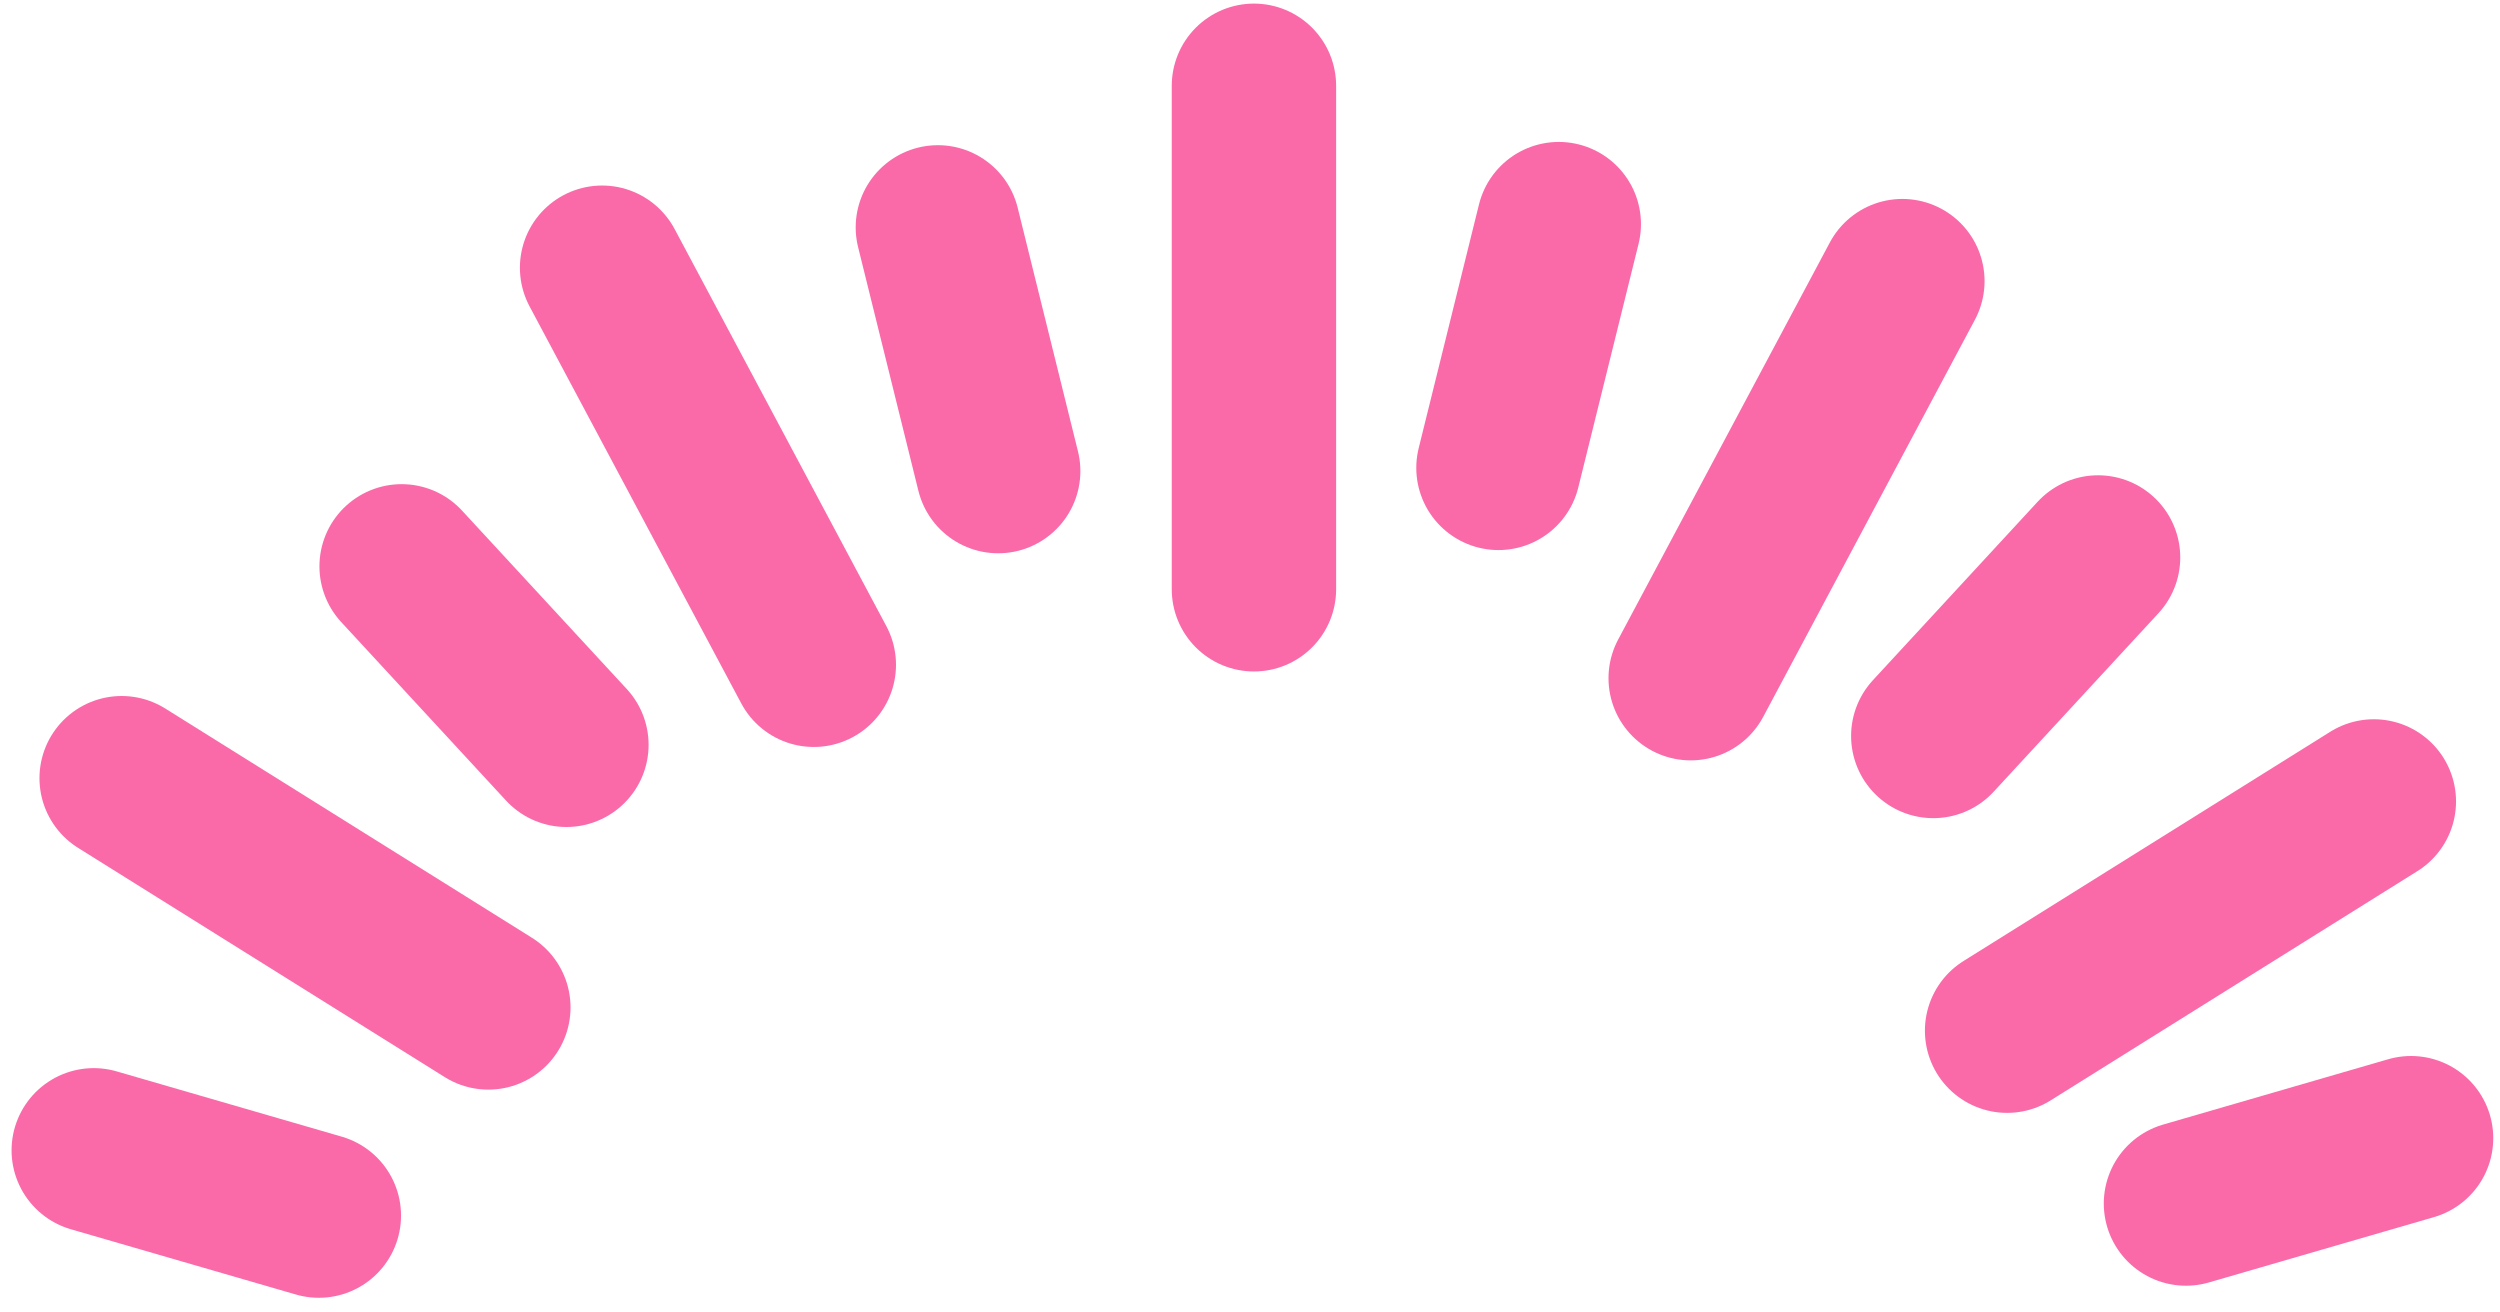
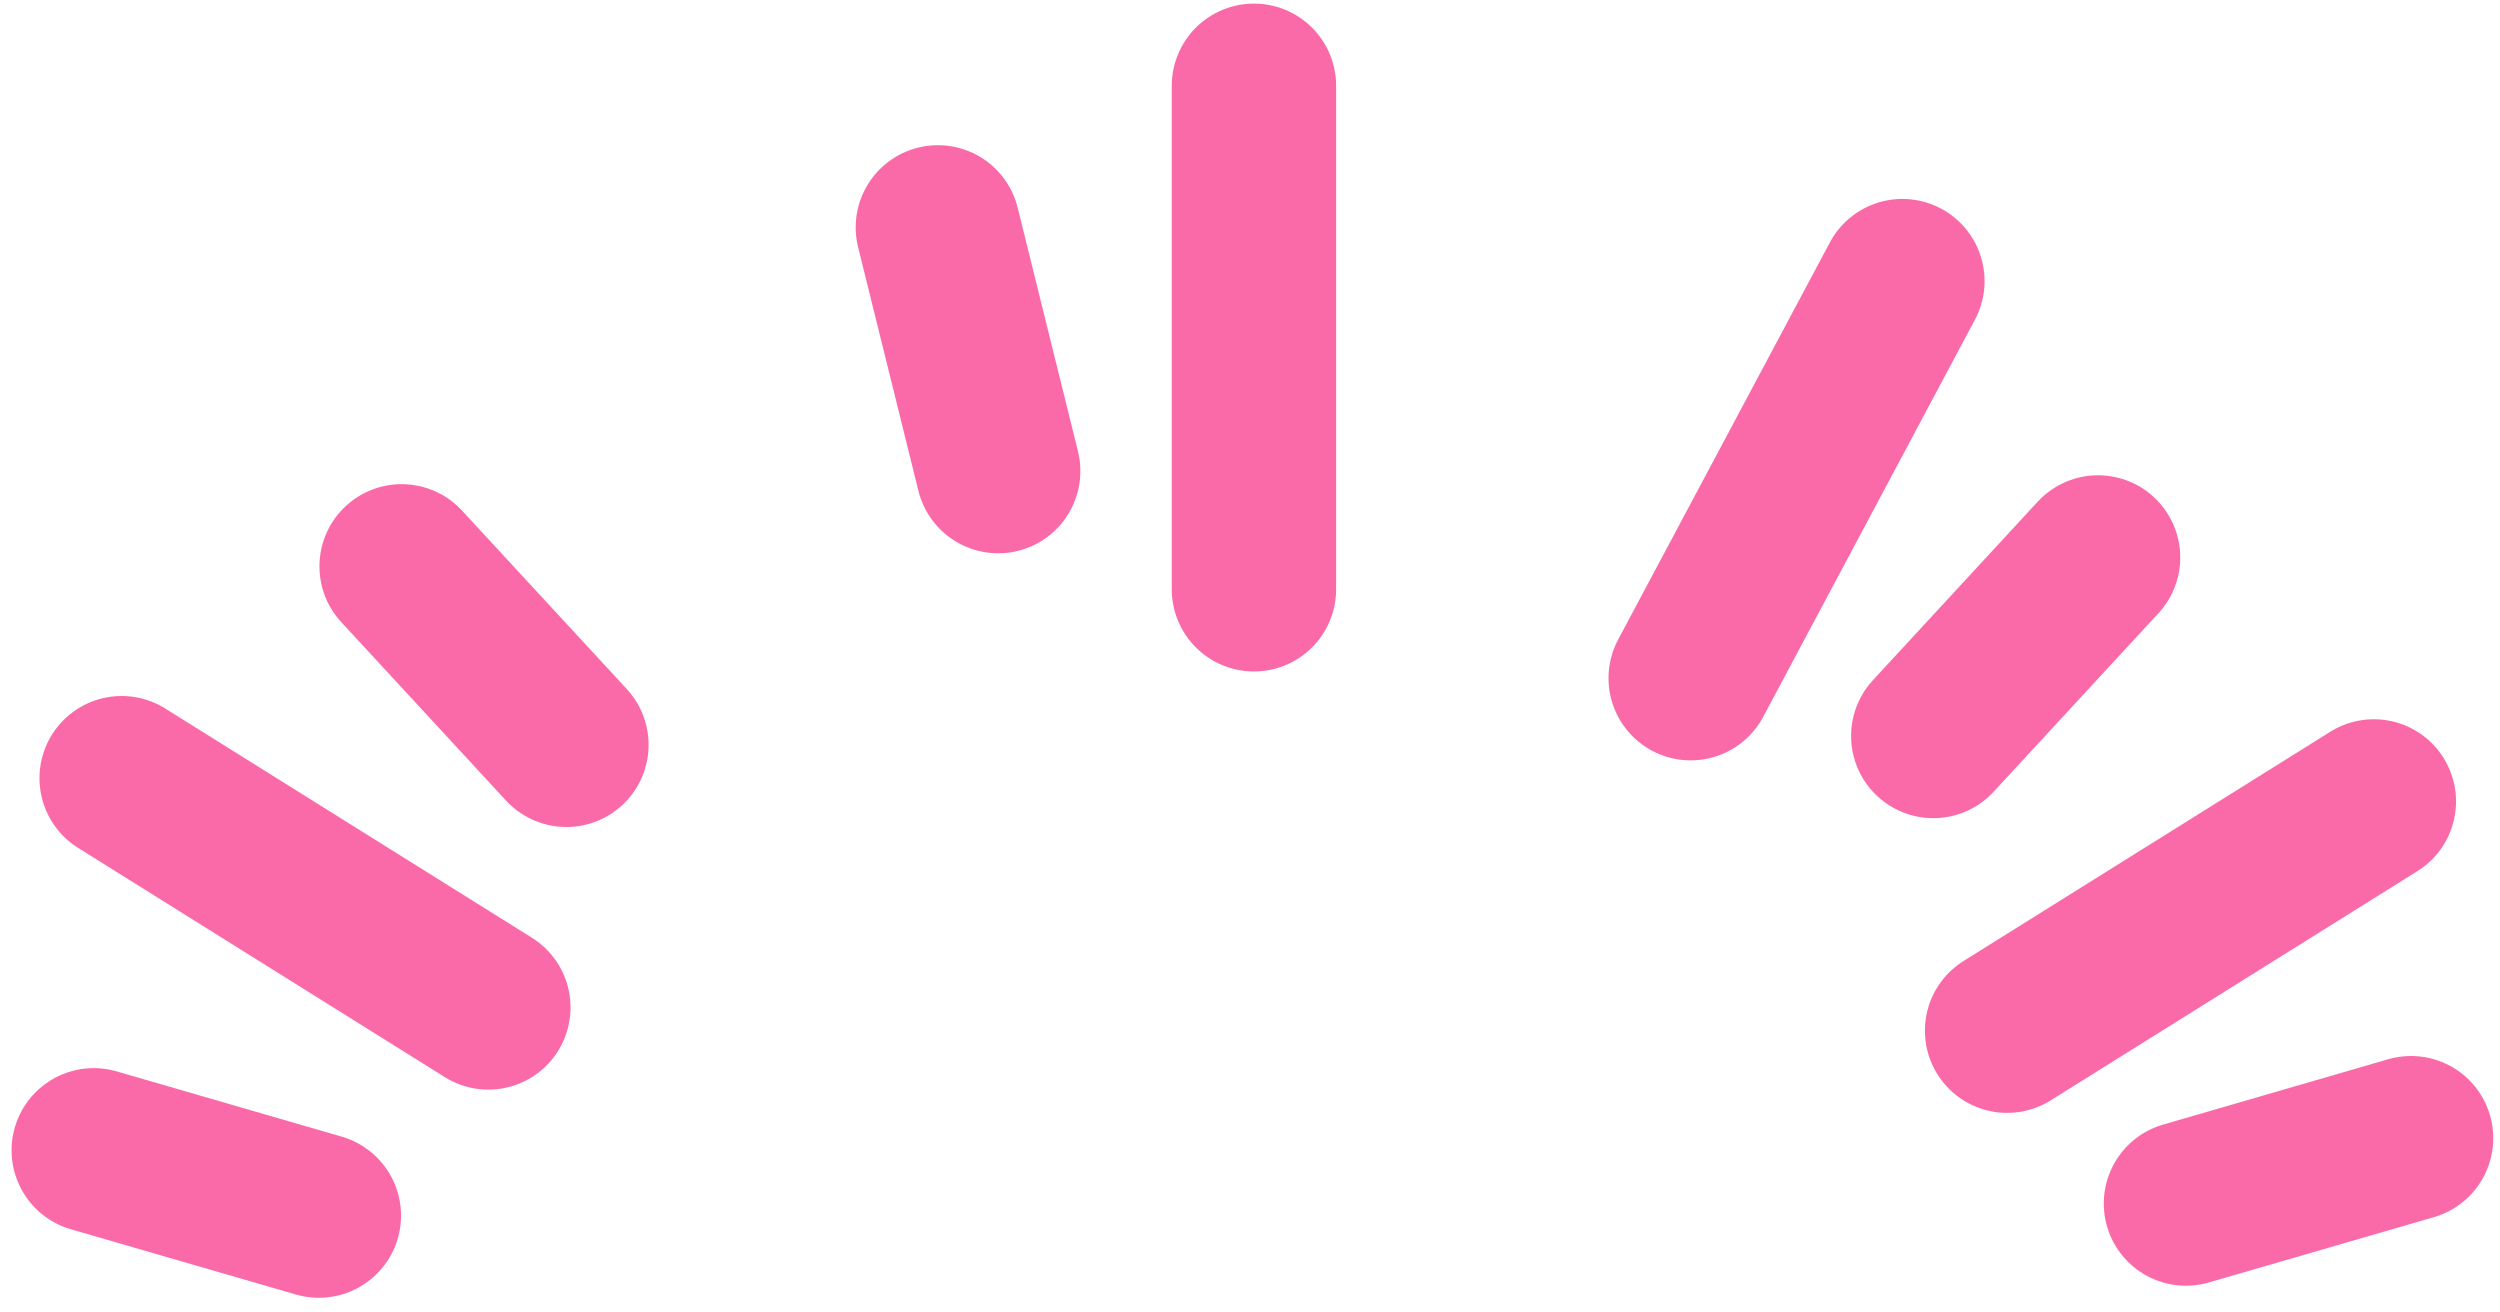
<svg xmlns="http://www.w3.org/2000/svg" width="80" height="42" viewBox="0 0 80 42" fill="none">
  <path d="M10.203 38.899L3 36.81" stroke="#FA6AA9" stroke-width="5.26" stroke-linecap="round" stroke-linejoin="round" />
  <path d="M18.125 23.834L12.852 18.123" stroke="#FA6AA9" stroke-width="5.26" stroke-linecap="round" stroke-linejoin="round" />
  <path d="M31.942 15.075L30.012 7.276" stroke="#FA6AA9" stroke-width="5.26" stroke-linecap="round" stroke-linejoin="round" />
-   <path d="M47.951 14.972L49.881 7.172" stroke="#FA6AA9" stroke-width="5.26" stroke-linecap="round" stroke-linejoin="round" />
  <path d="M61.865 23.551L67.138 17.839" stroke="#FA6AA9" stroke-width="5.26" stroke-linecap="round" stroke-linejoin="round" />
  <path d="M69.951 38.513L77.154 36.422" stroke="#FA6AA9" stroke-width="5.26" stroke-linecap="round" stroke-linejoin="round" />
  <path d="M15.627 32.238L3.893 24.902" stroke="#FA6AA9" stroke-width="5.26" stroke-linecap="round" stroke-linejoin="round" />
-   <path d="M26.042 21.273L19.267 8.567" stroke="#FA6AA9" stroke-width="5.26" stroke-linecap="round" stroke-linejoin="round" />
  <path d="M40.126 18.857V2.745" stroke="#FA6AA9" stroke-width="5.26" stroke-linecap="round" stroke-linejoin="round" />
  <path d="M54.102 21.702L60.876 8.996" stroke="#FA6AA9" stroke-width="5.26" stroke-linecap="round" stroke-linejoin="round" />
  <path d="M64.227 32.982L75.963 25.646" stroke="#FA6AA9" stroke-width="5.26" stroke-linecap="round" stroke-linejoin="round" />
</svg>